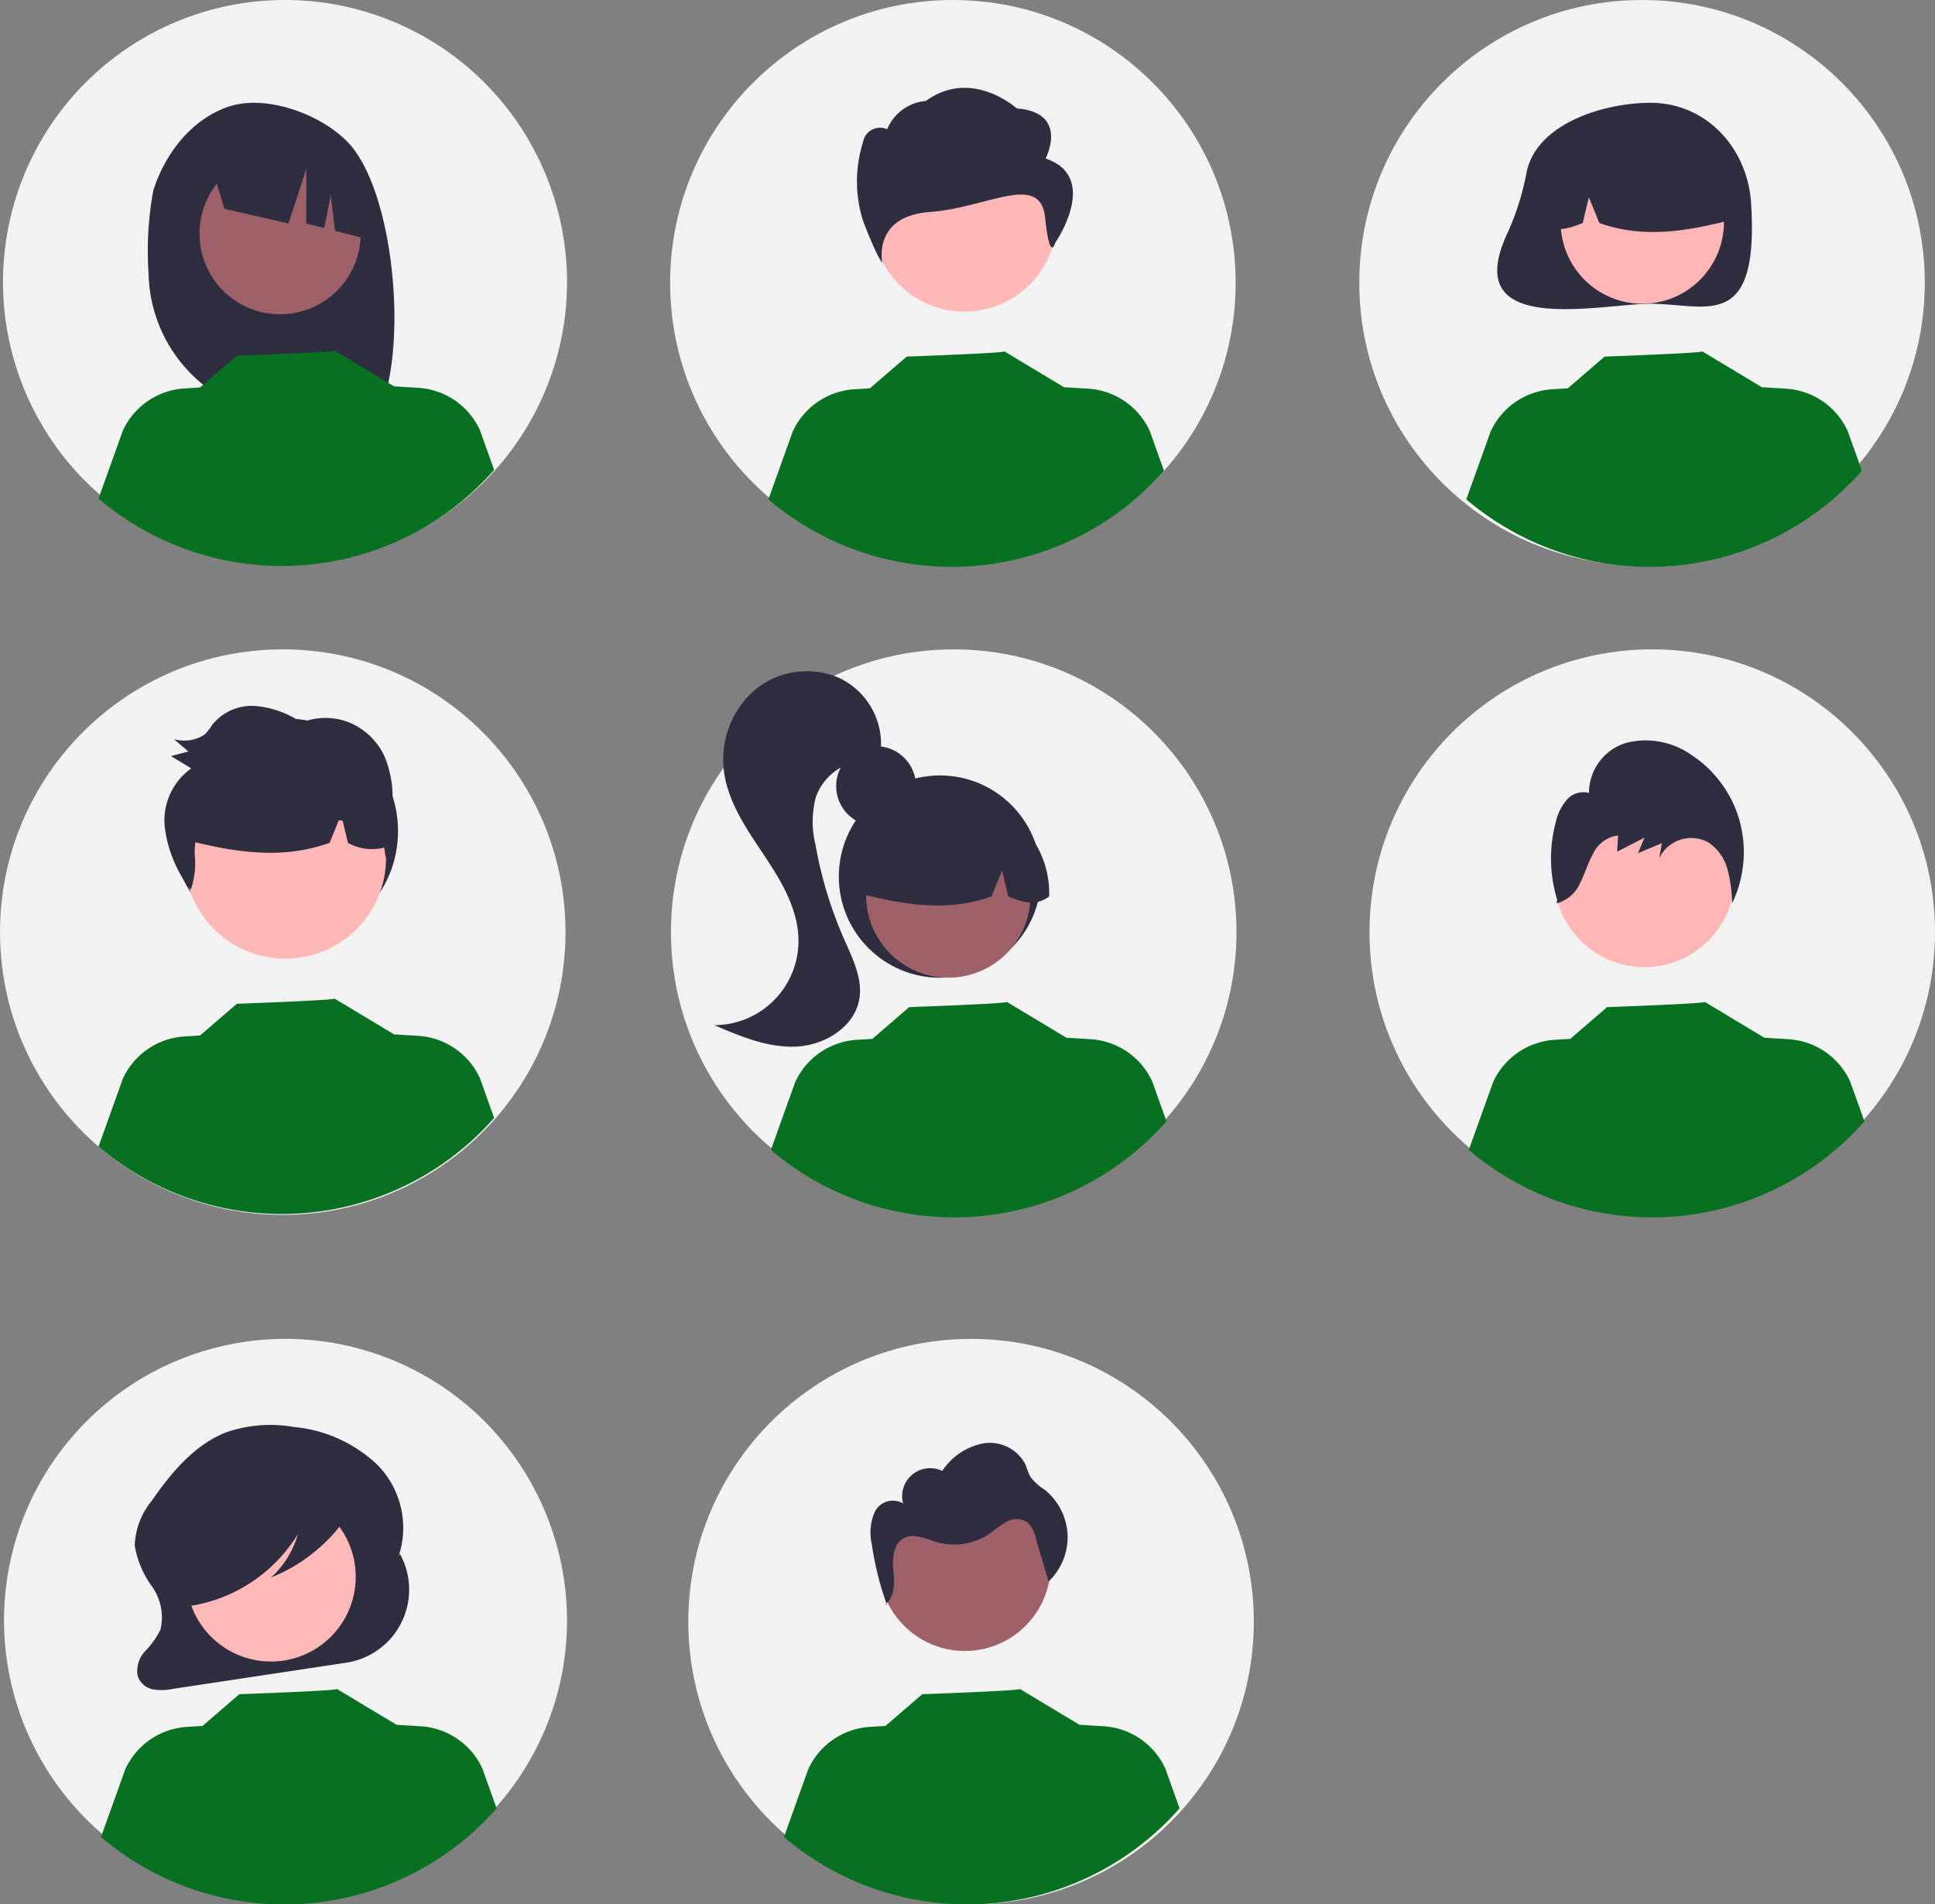
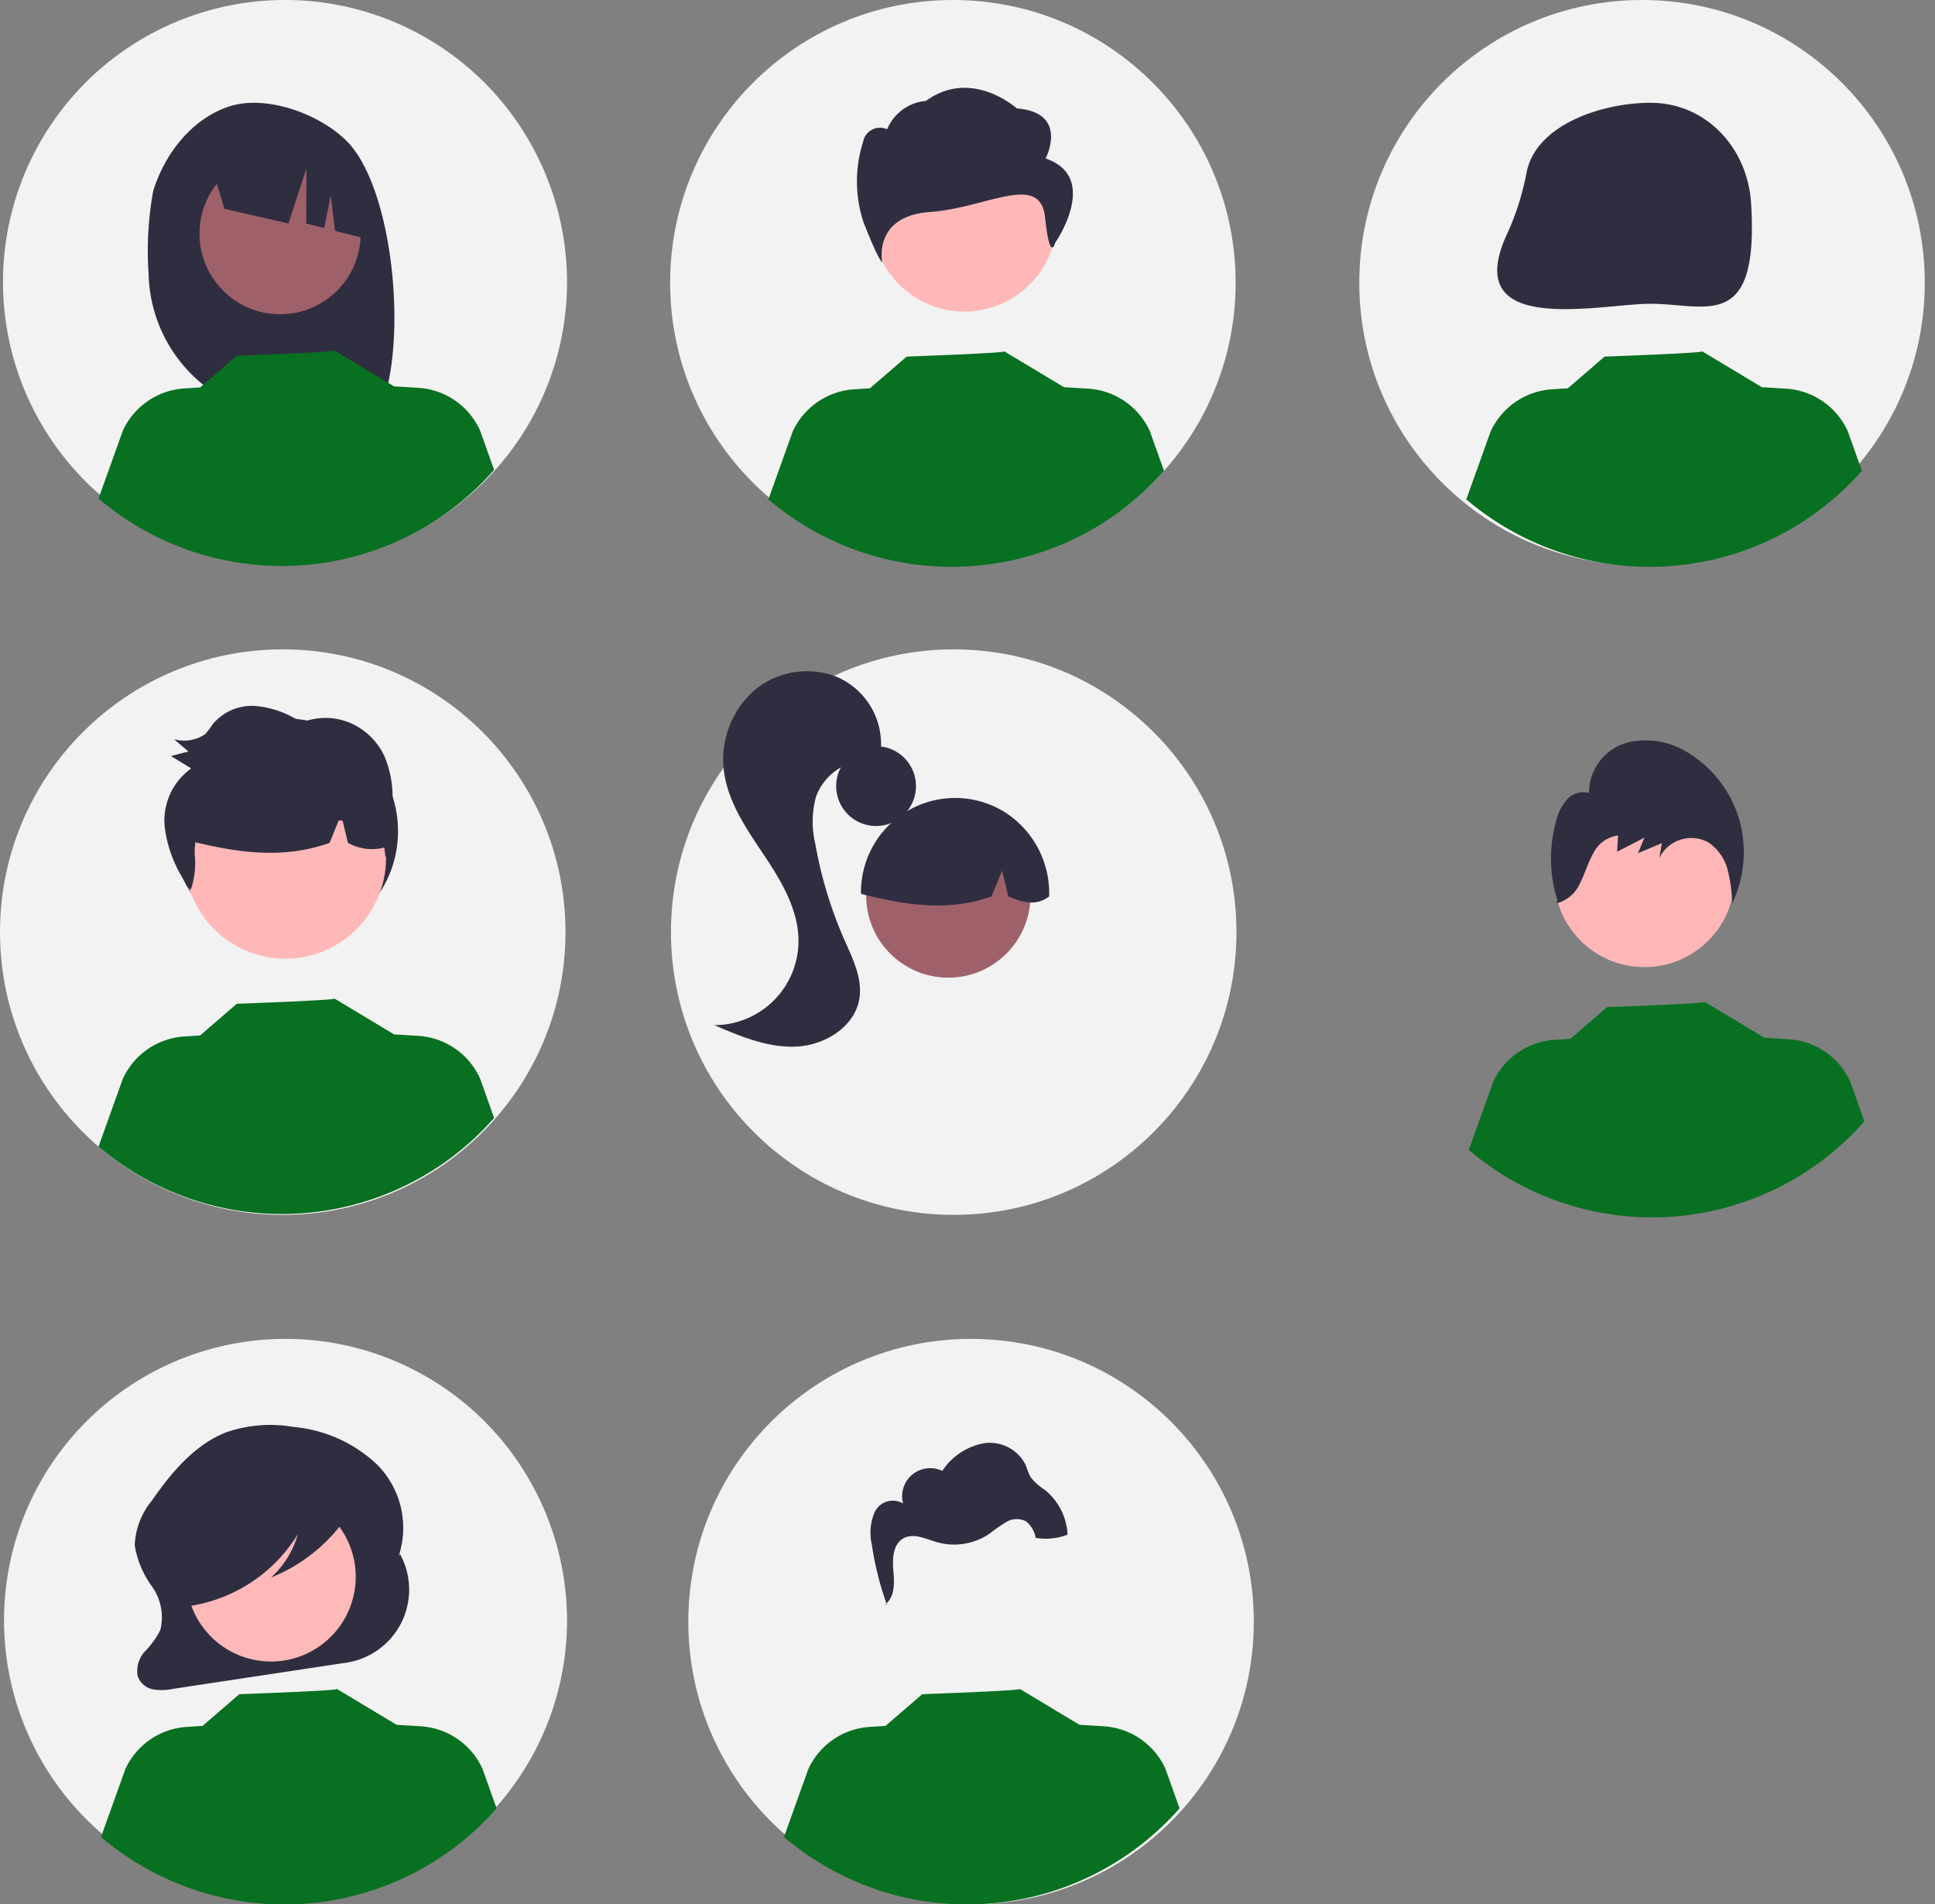
<svg xmlns="http://www.w3.org/2000/svg" width="169" height="166.329" viewBox="0 0 169 166.329">
  <rect x="0" y="0" width="169" height="166.329" fill="#808080" stroke="none" />
  <g id="undraw_team_re_0bfe" transform="translate(0 0)">
    <circle id="Elipse_34" data-name="Elipse 34" cx="24.695" cy="24.695" r="24.695" transform="translate(0 56.716)" fill="#f2f2f2" />
    <circle id="Elipse_35" data-name="Elipse 35" cx="9.848" cy="9.848" r="9.848" transform="translate(15.068 62.745)" fill="#2f2e41" />
    <path id="Trazado_56" data-name="Trazado 56" d="M261.845,92.714a24.631,24.631,0,1,1-7.183-17.494A24.7,24.7,0,0,1,261.845,92.714Z" transform="translate(-212.321 -67.975)" fill="#f2f2f2" />
    <circle id="Elipse_36" data-name="Elipse 36" cx="24.695" cy="24.695" r="24.695" transform="translate(58.601 56.716)" fill="#f2f2f2" />
    <circle id="Elipse_37" data-name="Elipse 37" cx="24.695" cy="24.695" r="24.695" transform="translate(58.529 0)" fill="#f2f2f2" />
    <circle id="Elipse_38" data-name="Elipse 38" cx="24.695" cy="24.695" r="24.695" transform="translate(118.717 0)" fill="#f2f2f2" />
-     <circle id="Elipse_39" data-name="Elipse 39" cx="24.695" cy="24.695" r="24.695" transform="translate(119.61 56.716)" fill="#f2f2f2" />
    <path id="Trazado_57" data-name="Trazado 57" d="M261.845,629.839a24.586,24.586,0,1,1-7.2-17.494A24.7,24.7,0,0,1,261.845,629.839Z" transform="translate(-212.321 -488.205)" fill="#f2f2f2" />
    <circle id="Elipse_40" data-name="Elipse 40" cx="24.695" cy="24.695" r="24.695" transform="translate(60.116 116.939)" fill="#f2f2f2" />
    <path id="Trazado_58" data-name="Trazado 58" d="M271.771,116.9c1.021-3.254,3.343-6.239,6.555-7.339s7.914.576,10.329,2.982c4.416,4.4,5.494,19.522,2.46,24.3-.6-.032-2.686-.056-3.3-.078l-.864-2.88v2.852q-1.46-.045-2.942-.062a12.805,12.805,0,0,1-12.642-12.489A29.355,29.355,0,0,1,271.771,116.9Z" transform="translate(-258.388 -100.237)" fill="#2f2e41" />
    <circle id="Elipse_41" data-name="Elipse 41" cx="7.038" cy="7.038" r="7.038" transform="translate(17.425 13.372)" fill="#9e616a" />
    <path id="Trazado_59" data-name="Trazado 59" d="M296.311,118.753l8.1-4.058h0a10.185,10.185,0,0,1,5.965,8.439l.2,2.419-3.393-.864-.372-3.094-.576,2.852-1.566-.4.015-4.8-1.567,4.8-5.593-1.285Z" transform="translate(-277.922 -104.525)" fill="#2f2e41" />
    <circle id="Elipse_42" data-name="Elipse 42" cx="3.487" cy="3.487" r="3.487" transform="translate(73.028 65.172)" fill="#2f2e41" />
-     <circle id="Elipse_43" data-name="Elipse 43" cx="8.833" cy="8.833" r="8.833" transform="translate(73.261 67.728)" fill="#2f2e41" />
    <circle id="Elipse_44" data-name="Elipse 44" cx="7.177" cy="7.177" r="7.177" transform="translate(75.647 71.036)" fill="#9e616a" />
    <path id="Trazado_60" data-name="Trazado 60" d="M569.768,389.331a8.222,8.222,0,0,0-12.5,7.175c3.657.918,7.5,1.621,11.4.22l.921-2.254.543,2.256c1.188.485,2.379.9,3.569,0A8.4,8.4,0,0,0,569.768,389.331Z" transform="translate(-482.069 -318.434)" fill="#2f2e41" />
    <path id="Trazado_61" data-name="Trazado 61" d="M509.318,337.8a7.132,7.132,0,0,0-7.443,1.147,8.066,8.066,0,0,0-2.574,7.178c.4,2.677,2.023,4.982,3.523,7.234s2.965,4.719,2.964,7.425a7.36,7.36,0,0,1-7.346,7.356c2.287.985,4.674,1.989,7.162,1.872s5.095-1.716,5.5-4.173c.292-1.77-.576-3.5-1.3-5.138a36.344,36.344,0,0,1-2.54-8.361,8.4,8.4,0,0,1,.049-4.14,4.862,4.862,0,0,1,4.83-3.19l.822-.739A6.4,6.4,0,0,0,509.318,337.8Z" transform="translate(-436.05 -278.603)" fill="#2f2e41" />
    <path id="Trazado_62" data-name="Trazado 62" d="M815.093,115.273a23.2,23.2,0,0,1-1.656,5.284c-4.356,9.216,8.05,6.212,12.483,6.212,4.847,0,9.485,2.549,8.777-8.777-.3-4.838-3.93-8.777-8.777-8.777C821.78,109.215,815.958,111.055,815.093,115.273Z" transform="translate(-681.759 -100.237)" fill="#2f2e41" />
-     <circle id="Elipse_45" data-name="Elipse 45" cx="7.132" cy="7.132" r="7.132" transform="translate(136.303 12.265)" fill="#ffb6b6" />
    <path id="Trazado_63" data-name="Trazado 63" d="M834.412,119.389a8.17,8.17,0,0,1,12.421,7.13c-3.634.912-7.452,1.611-11.328.218l-.915-2.24-.54,2.242c-1.18.482-2.364.891-3.547,0a8.342,8.342,0,0,1,3.909-7.345Z" transform="translate(-695.821 -107.262)" fill="#2f2e41" />
    <circle id="Elipse_46" data-name="Elipse 46" cx="8.797" cy="8.797" r="8.797" transform="translate(16.123 66.14)" fill="#ffb8b8" />
-     <circle id="ab6171fa-7d69-4734-b81c-8dff60f9761b" cx="7.492" cy="7.492" r="7.492" transform="translate(76.776 129.212)" fill="#9e616a" />
    <circle id="Elipse_47" data-name="Elipse 47" cx="8.053" cy="8.053" r="8.053" transform="translate(76.178 11.109)" fill="#ffb8b8" />
    <path id="bf427902-b9bf-4946-b5d7-5c1c7e04535e" d="M572.057,109.385s2.1-4.008-2.516-4.373c0,0-3.932-3.567-7.94-.652a4.025,4.025,0,0,0-3.382,2.474,1.5,1.5,0,0,0-2.1,1.093,11.4,11.4,0,0,0,0,6.923c1.258,3.279,1.676,3.644,1.676,3.644s-.883-4.07,4.15-4.434,9.649-3.517,10.069.491.88,2.2.88,2.2S576.879,111.025,572.057,109.385Z" transform="translate(-480.736 -95.543)" fill="#2f2e41" />
    <circle id="Elipse_48" data-name="Elipse 48" cx="7.883" cy="7.883" r="7.883" transform="translate(135.74 68.704)" fill="#ffb6b6" />
    <path id="Trazado_64" data-name="Trazado 64" d="M289.033,650.975h0l-.122.22a7.838,7.838,0,0,0-1.842-8,12.2,12.2,0,0,0-7.293-3.312,11.846,11.846,0,0,0-5.893.458c-2.715,1.046-4.789,3.467-6.521,5.985a6.527,6.527,0,0,0-1.492,3.9,8.469,8.469,0,0,0,1.516,3.6,4.629,4.629,0,0,1,.726,3.777,7.42,7.42,0,0,1-1.341,1.871,2.51,2.51,0,0,0-.638,2.175,1.775,1.775,0,0,0,1.322,1.149,4.674,4.674,0,0,0,1.757-.042l15.138-2.287a6.452,6.452,0,0,0,4.683-9.5Z" transform="translate(-254.104 -515.25)" fill="#2f2e41" />
    <circle id="Elipse_49" data-name="Elipse 49" cx="7.401" cy="7.401" r="7.401" transform="translate(15.177 143.837) rotate(-80.783)" fill="#ffb9b9" />
    <path id="Trazado_65" data-name="Trazado 65" d="M286.915,756a24.687,24.687,0,0,1-34.55,2.5l2.118-5.91a6.356,6.356,0,0,1,5.4-3.707l1.348-.083,3.213-2.771s8.658-.309,8.529-.457l5.244,3.154,0-.022,2.062.126a6.353,6.353,0,0,1,5.4,3.707Z" transform="translate(-243.543 -598.057)" fill="#087021" />
    <path id="Trazado_66" data-name="Trazado 66" d="M560.915,756a24.687,24.687,0,0,1-34.55,2.5l2.118-5.91a6.356,6.356,0,0,1,5.4-3.707l1.348-.083,3.213-2.771s8.658-.309,8.529-.457l5.244,3.154,0-.022,2.062.126a6.353,6.353,0,0,1,5.4,3.707Z" transform="translate(-457.895 -598.057)" fill="#087021" />
    <path id="Trazado_67" data-name="Trazado 67" d="M291.758,660.68c-.191-1.011-1.222-1.473-2.105-1.7a20.278,20.278,0,0,0-7.845-.431,8.577,8.577,0,0,0-5.247,2.362,7.057,7.057,0,0,0-1.784,4.545,5.412,5.412,0,0,0,.648,2.887,2.676,2.676,0,0,0,2.225,1.434l.089.309a13.473,13.473,0,0,0,9.342-6.257,8.016,8.016,0,0,1-2.342,3.784,14.592,14.592,0,0,0,6.3-4.855A2.749,2.749,0,0,0,291.758,660.68Z" transform="translate(-261.069 -529.832)" fill="#2f2e41" />
    <path id="Trazado_68" data-name="Trazado 68" d="M285.915,479a24.687,24.687,0,0,1-34.55,2.5l2.118-5.91a6.356,6.356,0,0,1,5.4-3.707l1.348-.083,3.213-2.771s8.658-.309,8.529-.457l5.244,3.154,0-.022,2.062.126a6.353,6.353,0,0,1,5.4,3.707Z" transform="translate(-242.76 -381.359)" fill="#087021" />
-     <path id="Trazado_69" data-name="Trazado 69" d="M555.665,480.357a24.687,24.687,0,0,1-34.55,2.5l2.118-5.91a6.356,6.356,0,0,1,5.4-3.707l1.348-.083,3.213-2.771s8.658-.309,8.529-.457l5.244,3.154,0-.022,2.062.126a6.353,6.353,0,0,1,5.4,3.707Z" transform="translate(-453.788 -382.423)" fill="#087021" />
    <path id="Trazado_70" data-name="Trazado 70" d="M835.665,480.357a24.687,24.687,0,0,1-34.55,2.5l2.118-5.91a6.356,6.356,0,0,1,5.4-3.707l1.348-.083,3.213-2.771s8.658-.309,8.529-.457l5.244,3.154,0-.022,2.062.126a6.353,6.353,0,0,1,5.4,3.707Z" transform="translate(-672.833 -382.423)" fill="#087021" />
    <path id="Trazado_71" data-name="Trazado 71" d="M285.915,219a24.687,24.687,0,0,1-34.55,2.5l2.118-5.91a6.356,6.356,0,0,1,5.4-3.707l1.348-.083,3.213-2.771s8.658-.309,8.529-.457l5.244,3.154,0-.022,2.062.126a6.353,6.353,0,0,1,5.4,3.707Z" transform="translate(-242.76 -177.959)" fill="#087021" />
    <path id="Trazado_72" data-name="Trazado 72" d="M554.665,219.357a24.687,24.687,0,0,1-34.55,2.5l2.118-5.91a6.356,6.356,0,0,1,5.4-3.707l1.348-.083,3.213-2.771s8.658-.309,8.529-.457l5.244,3.154,0-.022,2.062.126a6.353,6.353,0,0,1,5.4,3.707Z" transform="translate(-453.005 -178.241)" fill="#087021" />
    <path id="Trazado_73" data-name="Trazado 73" d="M834.665,219.357a24.687,24.687,0,0,1-34.55,2.5l2.118-5.91a6.356,6.356,0,0,1,5.4-3.707l1.348-.083,3.213-2.771s8.658-.309,8.529-.457l5.244,3.154,0-.022,2.062.126a6.353,6.353,0,0,1,5.4,3.707Z" transform="translate(-672.051 -178.241)" fill="#087021" />
    <path id="Trazado_74" data-name="Trazado 74" d="M850.58,371.978a10.163,10.163,0,0,0-4.256-5.791,6.923,6.923,0,0,0-5.6-1.039,4.557,4.557,0,0,0-3.3,4.388,1.923,1.923,0,0,0-1.942.6,4.452,4.452,0,0,0-.953,1.929,12.263,12.263,0,0,0,.115,6.79l-.037.317a3.074,3.074,0,0,0,2.04-1.772c.431-.836.68-1.764,1.147-2.58a2.8,2.8,0,0,1,2.17-1.569l-.082,1.416,2.391-1.232-.569,1.36,2.088-.873-.233,1.308a3.107,3.107,0,0,1,4.277-1.383,4.128,4.128,0,0,1,1.688,2.374,12.508,12.508,0,0,1,.4,2.963A10.362,10.362,0,0,0,850.58,371.978Z" transform="translate(-698.643 -300.28)" fill="#2f2e41" />
    <path id="Trazado_75" data-name="Trazado 75" d="M567.194,711.4c-.015-.041-.028-.082-.043-.123-.029.025-.057.052-.088.075Z" transform="translate(-489.734 -571.237)" fill="#2f2e41" />
-     <path id="Trazado_76" data-name="Trazado 76" d="M578.33,654.907a5.387,5.387,0,0,0-2.011-3.931,4.725,4.725,0,0,1-1.231-1.113,7.614,7.614,0,0,1-.418-1.043,3.5,3.5,0,0,0-3.684-1.889,5.536,5.536,0,0,0-3.6,2.409,2.45,2.45,0,0,0-3.426,2.84,1.762,1.762,0,0,0-2.468.732,4.542,4.542,0,0,0-.258,2.867,27.089,27.089,0,0,0,1.273,5.133c.741-.653.7-1.842.605-2.847-.094-1.044-.038-2.319.875-2.834.882-.5,1.953.049,2.925.331a5.529,5.529,0,0,0,4.573-.719,14.409,14.409,0,0,1,1.5-1.048,1.775,1.775,0,0,1,1.75-.031,2.445,2.445,0,0,1,.811,1.426l1.123,3.81A5.386,5.386,0,0,0,578.33,654.907Z" transform="translate(-485.088 -520.869)" fill="#2f2e41" />
+     <path id="Trazado_76" data-name="Trazado 76" d="M578.33,654.907a5.387,5.387,0,0,0-2.011-3.931,4.725,4.725,0,0,1-1.231-1.113,7.614,7.614,0,0,1-.418-1.043,3.5,3.5,0,0,0-3.684-1.889,5.536,5.536,0,0,0-3.6,2.409,2.45,2.45,0,0,0-3.426,2.84,1.762,1.762,0,0,0-2.468.732,4.542,4.542,0,0,0-.258,2.867,27.089,27.089,0,0,0,1.273,5.133c.741-.653.7-1.842.605-2.847-.094-1.044-.038-2.319.875-2.834.882-.5,1.953.049,2.925.331a5.529,5.529,0,0,0,4.573-.719,14.409,14.409,0,0,1,1.5-1.048,1.775,1.775,0,0,1,1.75-.031,2.445,2.445,0,0,1,.811,1.426A5.386,5.386,0,0,0,578.33,654.907Z" transform="translate(-485.088 -520.869)" fill="#2f2e41" />
    <path id="Trazado_77" data-name="Trazado 77" d="M297.714,361.4a19.461,19.461,0,0,0,.085-1.976,9.3,9.3,0,0,0-.7-3.809,5.852,5.852,0,0,0-3.062-2.958,5.587,5.587,0,0,0-4.189,0,8.438,8.438,0,0,0-3.979-1.449,4.45,4.45,0,0,0-3.793,1.61,6.2,6.2,0,0,1-.663.861,3.234,3.234,0,0,1-2.705.424l1.257,1.077-1.522.4,1.776,1.077a5.575,5.575,0,0,0-2.293,5.327,11.265,11.265,0,0,0,2.247,5.279,7.2,7.2,0,0,0,.342-3.125,7.075,7.075,0,0,1,.063-1.027c3.775.905,7.72,1.486,11.721.048l.8-1.965.338.034.465,1.932a4.3,4.3,0,0,0,3.168.412c.051.3.082.6.106.9.091-.35.169-.7.24-1.057a3.129,3.129,0,0,0,.4-.256A8.605,8.605,0,0,0,297.714,361.4Z" transform="translate(-263.513 -289.545)" fill="#2f2e41" />
  </g>
</svg>